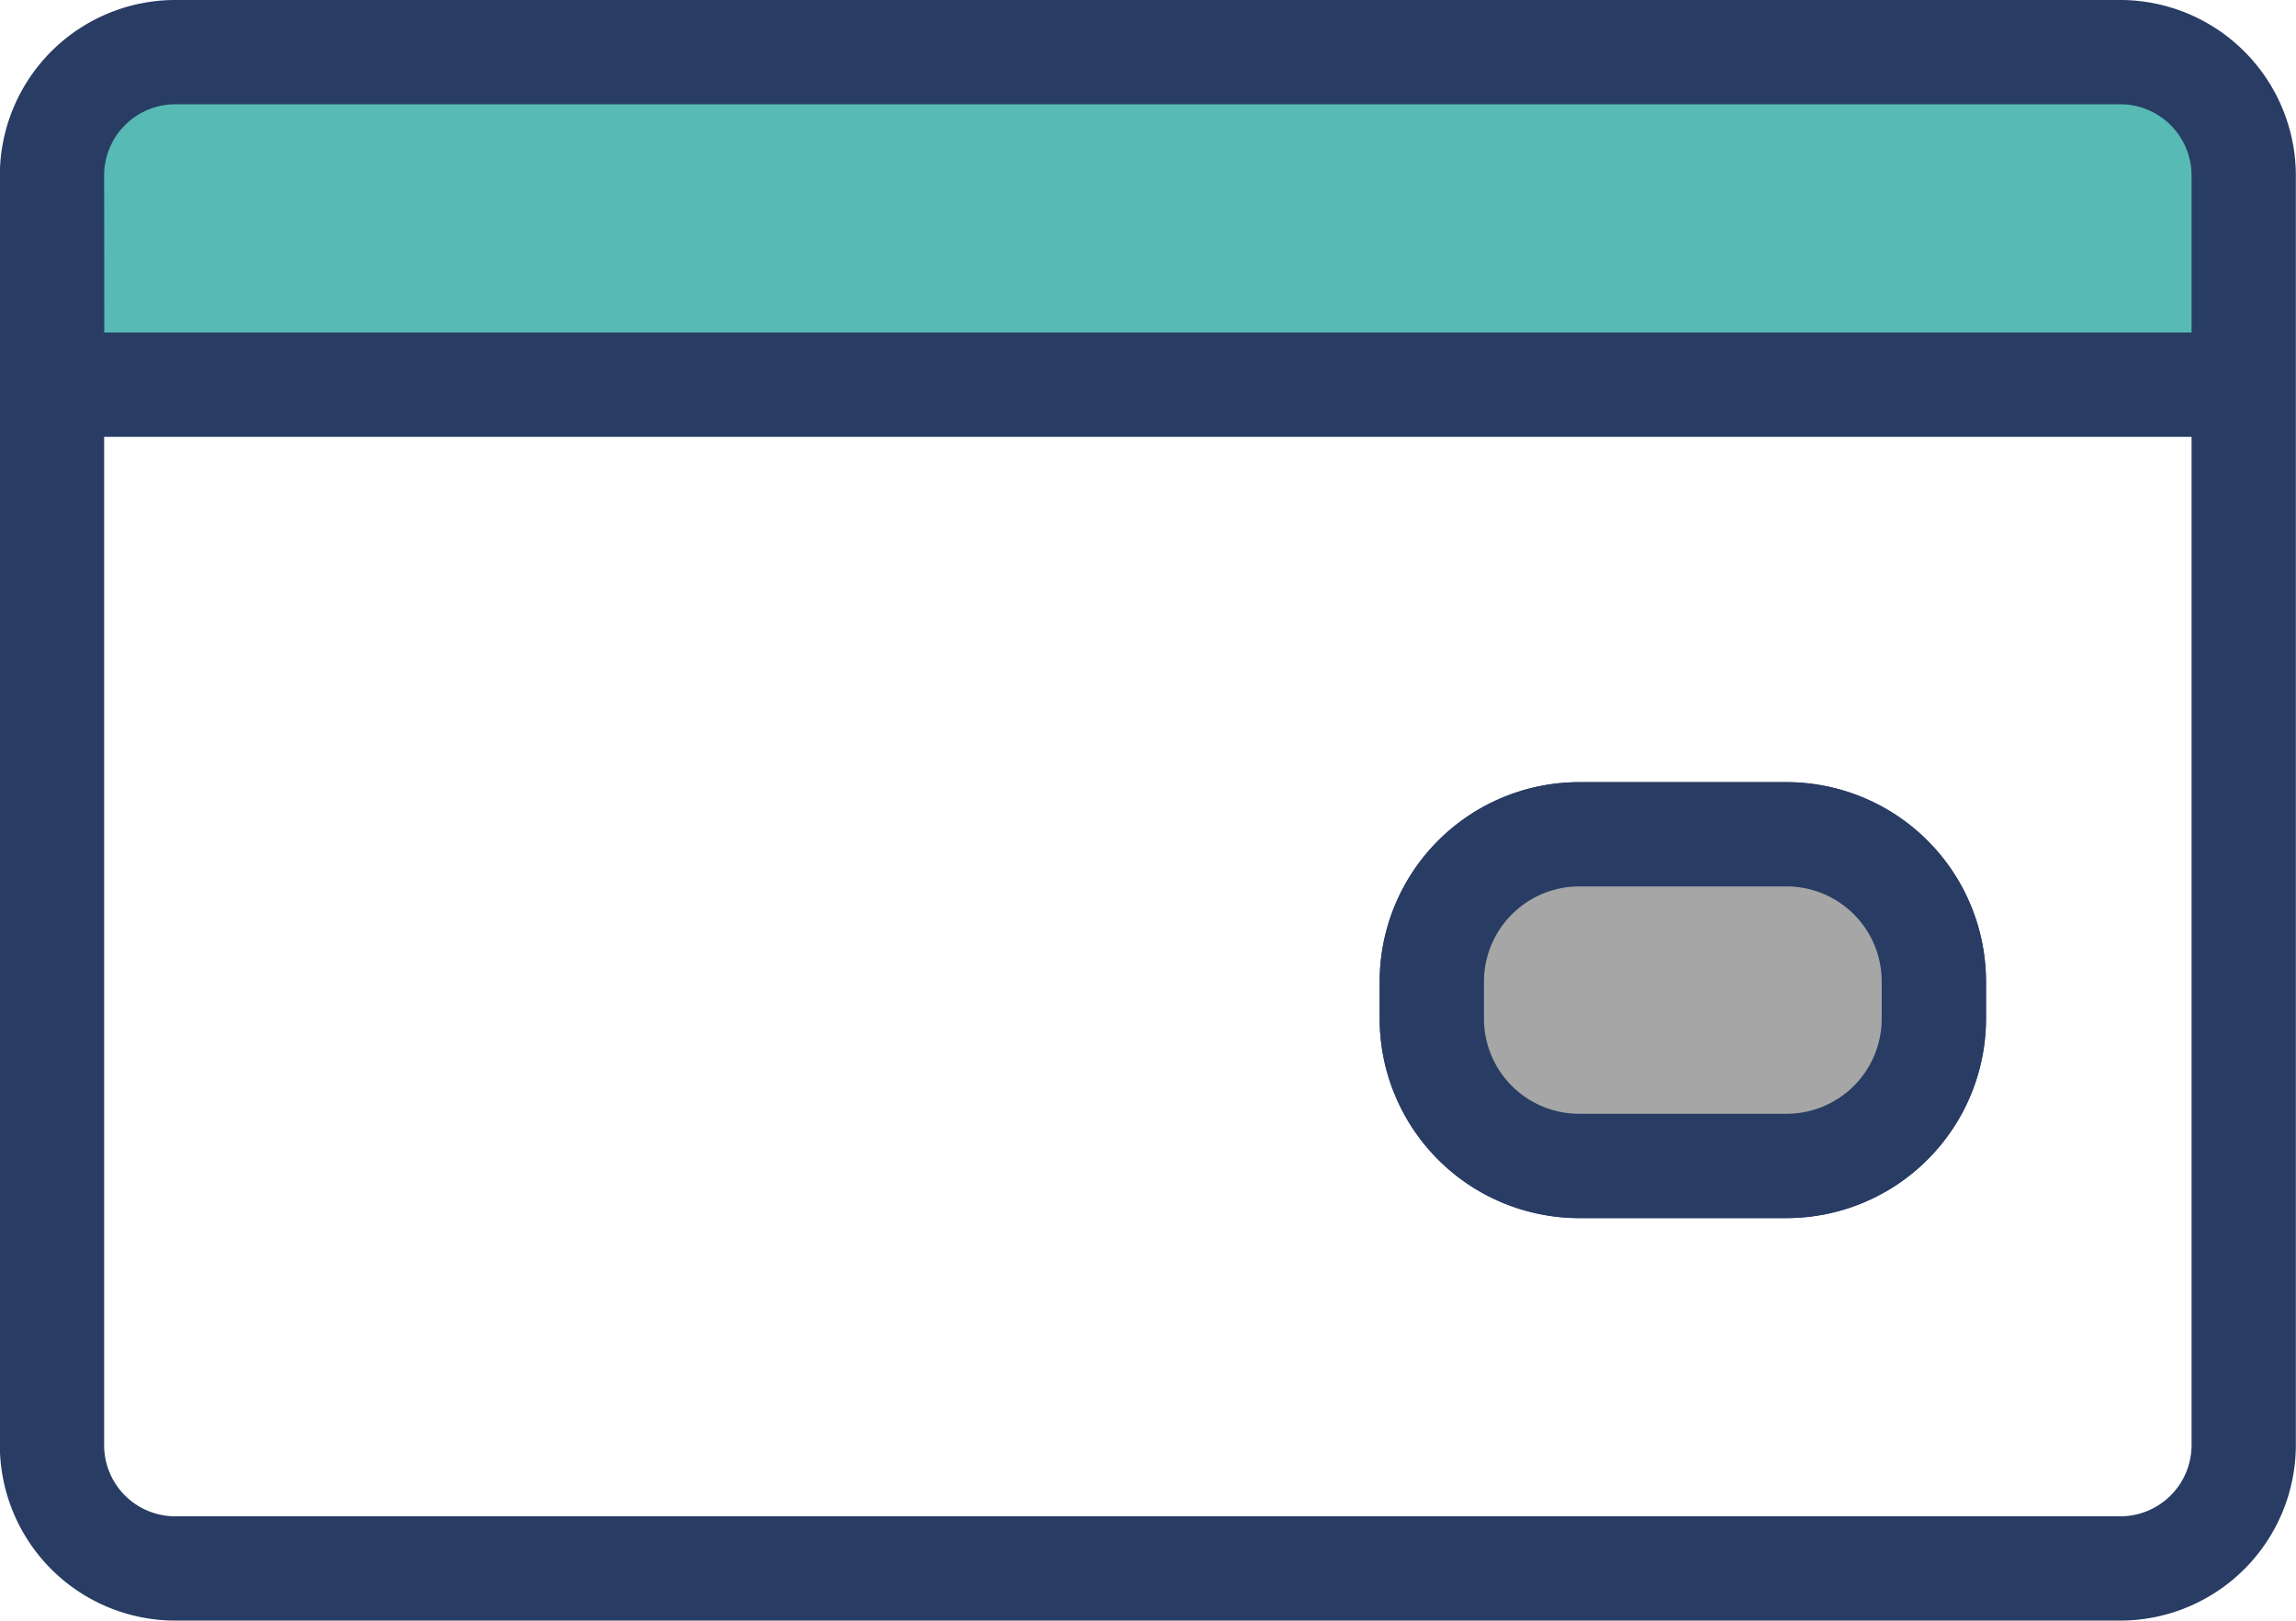
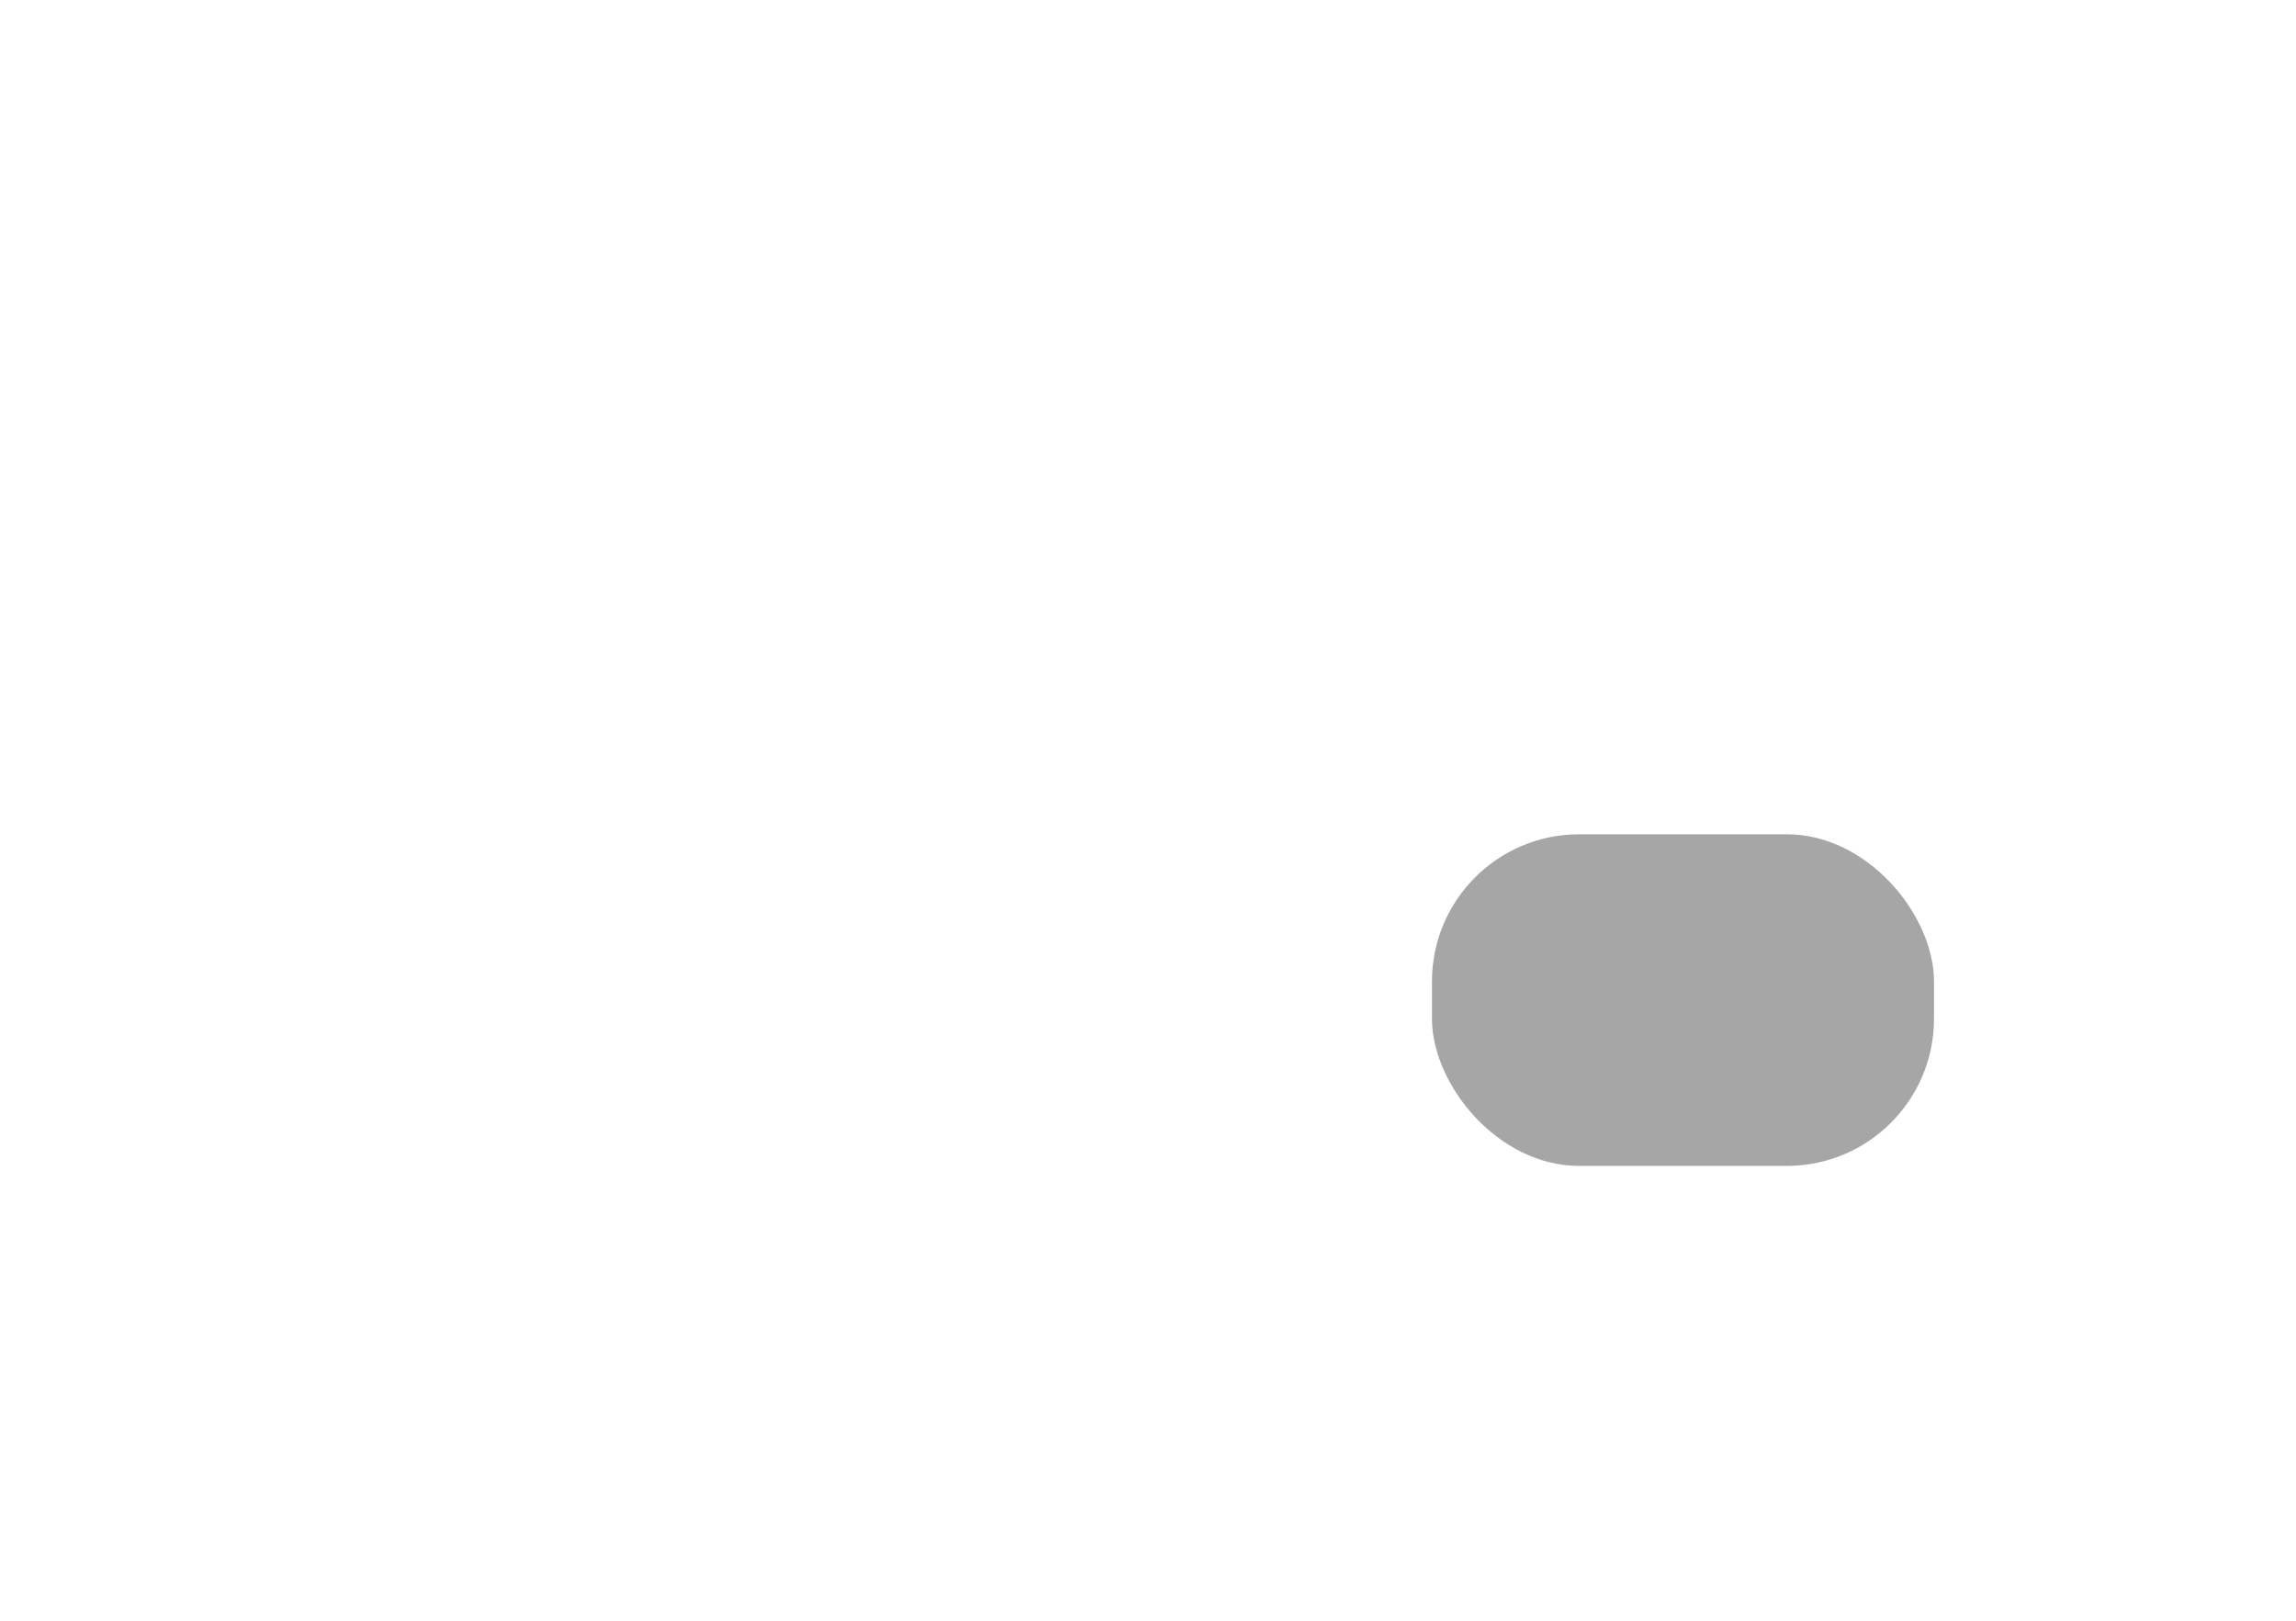
<svg xmlns="http://www.w3.org/2000/svg" width="77.059" height="54.39" viewBox="0 0 77.059 54.39">
  <g id="グループ_203" data-name="グループ 203" transform="translate(-391.635 -2003.818)">
-     <path id="パス_64" data-name="パス 64" d="M444.635,2044.7H451.6a6.7,6.7,0,0,0,6.69-6.689v-1.25a6.7,6.7,0,0,0-6.69-6.691h-6.969a6.7,6.7,0,0,0-6.691,6.691v1.25A6.7,6.7,0,0,0,444.635,2044.7Zm-3.191-7.939a3.2,3.2,0,0,1,3.191-3.191H451.6a3.194,3.194,0,0,1,3.19,3.191v1.25a3.193,3.193,0,0,1-3.19,3.189h-6.969a3.193,3.193,0,0,1-3.191-3.189Z" fill="#283c64" />
    <g id="グループ_201" data-name="グループ 201">
-       <path id="パス_65" data-name="パス 65" d="M466.945,2009.708v7.02h-73.56v-7.02a4.133,4.133,0,0,1,4.13-4.14H462.8A4.135,4.135,0,0,1,466.945,2009.708Z" fill="#57bab4" />
-       <path id="パス_66" data-name="パス 66" d="M462.8,2003.818h-65.29a5.892,5.892,0,0,0-5.88,5.89v42.61a5.891,5.891,0,0,0,5.88,5.89H462.8a5.9,5.9,0,0,0,5.889-5.89v-42.61A5.9,5.9,0,0,0,462.8,2003.818Zm-67.67,5.89a2.388,2.388,0,0,1,2.38-2.39H462.8a2.392,2.392,0,0,1,2.389,2.39v5.271H395.135Zm70.059,42.61a2.392,2.392,0,0,1-2.389,2.39h-65.29a2.387,2.387,0,0,1-2.38-2.39v-33.839h70.059Z" fill="#283c64" />
-     </g>
+       </g>
    <g id="グループ_202" data-name="グループ 202">
      <rect id="長方形_206" data-name="長方形 206" width="16.85" height="11.13" rx="4.94" transform="translate(439.695 2031.818)" fill="#a6a6a6" />
-       <path id="パス_67" data-name="パス 67" d="M451.6,2030.068h-6.969a6.7,6.7,0,0,0-6.691,6.691v1.25a6.7,6.7,0,0,0,6.691,6.689H451.6a6.7,6.7,0,0,0,6.69-6.689v-1.25A6.7,6.7,0,0,0,451.6,2030.068Zm3.19,7.941a3.193,3.193,0,0,1-3.19,3.189h-6.969a3.193,3.193,0,0,1-3.191-3.189v-1.25a3.2,3.2,0,0,1,3.191-3.191H451.6a3.194,3.194,0,0,1,3.19,3.191Z" fill="#283c64" />
    </g>
  </g>
</svg>